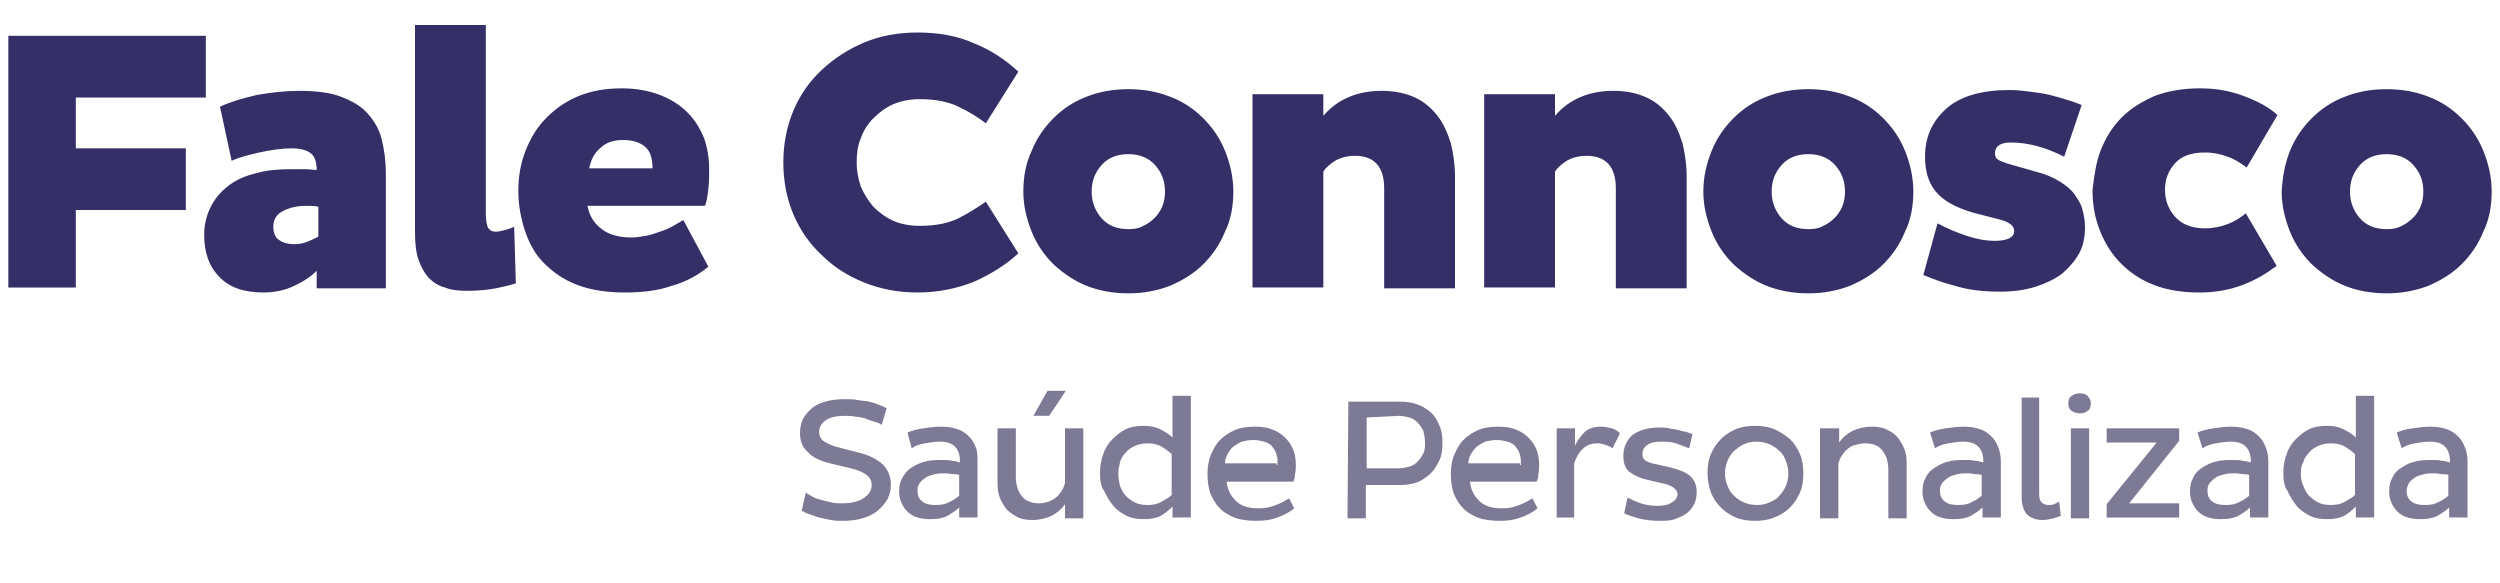
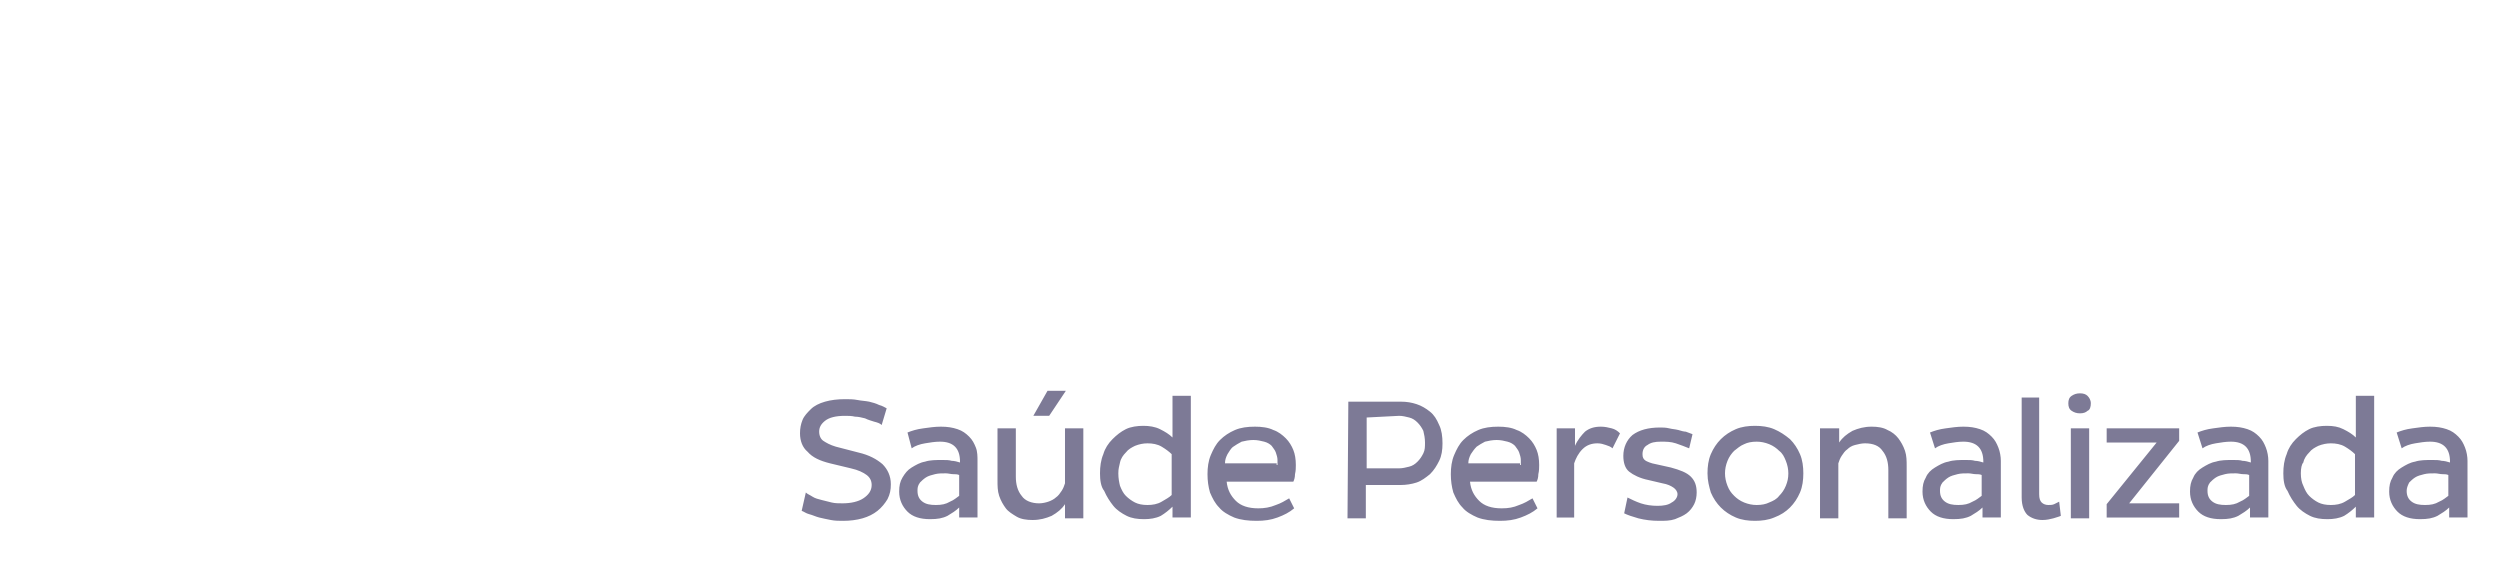
<svg xmlns="http://www.w3.org/2000/svg" version="1.1" id="Layer_1" x="0px" y="0px" viewBox="0 0 300 70" style="enable-background:new 0 0 300 70;" xml:space="preserve">
  <path id="saude" fill="#7d7a96" d="M96.7,59.1c0.2,0.2,0.5,0.3,0.8,0.5c0.3,0.2,0.7,0.3,1.1,0.4c0.4,0.1,0.8,0.2,1.2,0.3  c0.4,0.1,0.9,0.1,1.3,0.1c1,0,1.9-0.2,2.5-0.6s1-0.9,1-1.6c0-0.5-0.2-0.9-0.6-1.2s-1-0.6-1.9-0.8l-2.5-0.6c-1.2-0.3-2.1-0.7-2.7-1.4  C96.3,53.7,96,52.9,96,52c0-0.6,0.1-1.1,0.3-1.6c0.2-0.5,0.6-0.9,1-1.3c0.4-0.4,1-0.7,1.7-0.9c0.7-0.2,1.5-0.3,2.4-0.3  c0.5,0,1,0,1.5,0.1c0.5,0.1,0.9,0.1,1.4,0.2c0.4,0.1,0.8,0.2,1.2,0.4c0.4,0.1,0.7,0.3,0.9,0.4l-0.6,2c-0.2-0.2-0.5-0.3-0.9-0.4  c-0.3-0.1-0.7-0.2-1.1-0.4c-0.4-0.1-0.8-0.2-1.2-0.2c-0.4-0.1-0.8-0.1-1.2-0.1c-1.1,0-1.9,0.2-2.4,0.6c-0.5,0.4-0.7,0.8-0.7,1.3  c0,0.5,0.2,0.9,0.5,1.1c0.3,0.2,0.8,0.5,1.5,0.7l2.7,0.7c1.3,0.3,2.2,0.8,2.9,1.4c0.6,0.6,1,1.4,1,2.4c0,0.7-0.1,1.2-0.4,1.8  c-0.3,0.5-0.7,1-1.2,1.4c-0.5,0.4-1.1,0.7-1.8,0.9c-0.7,0.2-1.5,0.3-2.3,0.3c-0.5,0-1,0-1.5-0.1c-0.5-0.1-1-0.2-1.4-0.3  c-0.4-0.1-0.8-0.3-1.2-0.4c-0.4-0.1-0.6-0.3-0.9-0.4L96.7,59.1z M108.9,51.9c0.5-0.2,1.1-0.4,1.9-0.5c0.7-0.1,1.4-0.2,2.1-0.2  c0.8,0,1.4,0.1,2,0.3c0.6,0.2,1,0.5,1.4,0.9c0.4,0.4,0.6,0.8,0.8,1.3c0.2,0.5,0.2,1.1,0.2,1.6v6.8h-2.2v-1.2c-0.4,0.4-0.9,0.7-1.4,1  c-0.6,0.3-1.2,0.4-2.1,0.4c-1.2,0-2.1-0.3-2.7-0.9c-0.6-0.6-1-1.4-1-2.4c0-0.7,0.1-1.2,0.4-1.7c0.3-0.5,0.6-0.9,1.1-1.2  s1-0.6,1.6-0.7c0.6-0.2,1.3-0.2,2.1-0.2c0.4,0,0.8,0,1.1,0.1c0.3,0,0.7,0.1,1,0.2v-0.1c0-1.6-0.8-2.4-2.4-2.4  c-0.6,0-1.2,0.1-1.8,0.2c-0.6,0.1-1.2,0.3-1.6,0.6L108.9,51.9z M110.1,58.9c0,0.6,0.2,1,0.6,1.3c0.4,0.3,0.9,0.4,1.6,0.4  c0.7,0,1.2-0.1,1.7-0.4c0.5-0.2,0.8-0.5,1.1-0.7v-2.5c-0.2-0.1-0.5-0.1-0.7-0.1c-0.3,0-0.6-0.1-0.9-0.1c-0.5,0-0.9,0-1.3,0.1  c-0.4,0.1-0.8,0.2-1.1,0.4s-0.5,0.4-0.7,0.6C110.1,58.3,110.1,58.6,110.1,58.9z M127.8,62.2v-1.7c-0.4,0.6-0.9,1-1.6,1.4  c-0.7,0.3-1.4,0.5-2.3,0.5c-0.7,0-1.4-0.1-1.9-0.4c-0.5-0.3-1-0.6-1.3-1c-0.3-0.4-0.6-0.9-0.8-1.5c-0.2-0.6-0.2-1.2-0.2-1.9v-6.2  h2.2v5.8c0,0.9,0.2,1.7,0.7,2.3c0.4,0.6,1.2,0.9,2.1,0.9c0.4,0,0.8-0.1,1.1-0.2s0.7-0.3,0.9-0.5c0.3-0.2,0.5-0.5,0.7-0.8  c0.2-0.3,0.3-0.6,0.4-0.9v-6.6h2.2v10.8H127.8z M125.9,49.9H124l1.7-3h2.2L125.9,49.9z M132,56.8c0-0.8,0.1-1.6,0.4-2.3  c0.2-0.7,0.6-1.3,1.1-1.8c0.5-0.5,1-0.9,1.6-1.2c0.6-0.3,1.4-0.4,2.1-0.4s1.4,0.1,2,0.4c0.6,0.3,1.1,0.6,1.5,1v-5h2.2v14.6h-2.2  v-1.3c-0.4,0.4-0.9,0.8-1.4,1.1c-0.6,0.3-1.3,0.4-2,0.4c-0.8,0-1.5-0.1-2.1-0.4c-0.6-0.3-1.2-0.7-1.6-1.2c-0.4-0.5-0.8-1.1-1.1-1.8  C132.1,58.4,132,57.6,132,56.8z M134.2,56.8c0,0.6,0.1,1.1,0.2,1.5c0.2,0.5,0.4,0.9,0.7,1.2c0.3,0.3,0.7,0.6,1.1,0.8  c0.4,0.2,0.9,0.3,1.5,0.3s1.2-0.1,1.7-0.4c0.5-0.3,0.9-0.5,1.2-0.8v-4.9c-0.3-0.3-0.7-0.6-1.2-0.9c-0.5-0.3-1.1-0.4-1.7-0.4  c-0.5,0-1,0.1-1.5,0.3c-0.4,0.2-0.8,0.4-1.1,0.8c-0.3,0.3-0.6,0.7-0.7,1.2S134.2,56.2,134.2,56.8z M155.3,61c-0.6,0.5-1.2,0.8-2,1.1  c-0.8,0.3-1.6,0.4-2.5,0.4c-1,0-1.9-0.1-2.7-0.4c-0.7-0.3-1.4-0.7-1.8-1.2c-0.5-0.5-0.8-1.1-1.1-1.8c-0.2-0.7-0.3-1.4-0.3-2.2  s0.1-1.6,0.4-2.3c0.3-0.7,0.6-1.3,1.1-1.8c0.5-0.5,1.1-0.9,1.8-1.2c0.7-0.3,1.5-0.4,2.4-0.4c0.8,0,1.6,0.1,2.2,0.4  c0.6,0.2,1.1,0.6,1.5,1c0.4,0.4,0.7,0.9,0.9,1.4c0.2,0.5,0.3,1.1,0.3,1.8c0,0.3,0,0.7-0.1,1.1c0,0.4-0.1,0.7-0.2,0.9h-8  c0.1,1,0.5,1.7,1.1,2.3c0.6,0.6,1.5,0.9,2.7,0.9c0.7,0,1.4-0.1,2.1-0.4c0.6-0.2,1.1-0.5,1.6-0.8L155.3,61z M153.3,55.8  c0-0.1,0-0.2,0-0.3c0-0.1,0-0.2,0-0.3c0-0.3-0.1-0.6-0.2-0.9c-0.1-0.3-0.3-0.5-0.5-0.8c-0.2-0.2-0.5-0.4-0.9-0.5s-0.8-0.2-1.3-0.2  c-0.5,0-1,0.1-1.4,0.2c-0.4,0.2-0.7,0.4-1,0.6c-0.3,0.2-0.5,0.6-0.7,0.9c-0.2,0.4-0.3,0.7-0.3,1.1h6.2V55.8z M161.8,48.2h6.3  c0.7,0,1.3,0.1,1.9,0.3c0.6,0.2,1.1,0.5,1.6,0.9c0.5,0.4,0.8,0.9,1.1,1.6c0.3,0.6,0.4,1.4,0.4,2.2s-0.1,1.5-0.4,2.1  c-0.3,0.6-0.6,1.1-1.1,1.6c-0.5,0.4-1,0.8-1.6,1c-0.6,0.2-1.3,0.3-1.9,0.3h-4.2v4h-2.2L161.8,48.2L161.8,48.2z M164,50.1v6.1h3.9  c0.4,0,0.8-0.1,1.2-0.2c0.4-0.1,0.7-0.3,1-0.6s0.5-0.6,0.7-1c0.2-0.4,0.2-0.8,0.2-1.3s-0.1-1-0.2-1.4c-0.2-0.4-0.4-0.7-0.7-1  c-0.3-0.3-0.6-0.5-1-0.6c-0.4-0.1-0.8-0.2-1.2-0.2L164,50.1L164,50.1z M184.5,61c-0.6,0.5-1.2,0.8-2,1.1s-1.6,0.4-2.5,0.4  c-1,0-1.9-0.1-2.7-0.4c-0.7-0.3-1.4-0.7-1.8-1.2c-0.5-0.5-0.8-1.1-1.1-1.8c-0.2-0.7-0.3-1.4-0.3-2.2s0.1-1.6,0.4-2.3  c0.3-0.7,0.6-1.3,1.1-1.8c0.5-0.5,1.1-0.9,1.8-1.2c0.7-0.3,1.5-0.4,2.4-0.4c0.8,0,1.6,0.1,2.2,0.4c0.6,0.2,1.1,0.6,1.5,1  c0.4,0.4,0.7,0.9,0.9,1.4c0.2,0.5,0.3,1.1,0.3,1.8c0,0.3,0,0.7-0.1,1.1c0,0.4-0.1,0.7-0.2,0.9h-8c0.1,1,0.5,1.7,1.1,2.3  c0.6,0.6,1.5,0.9,2.7,0.9c0.8,0,1.4-0.1,2.1-0.4c0.6-0.2,1.1-0.5,1.6-0.8L184.5,61z M182.5,55.8c0-0.1,0-0.2,0-0.3  c0-0.1,0-0.2,0-0.3c0-0.3-0.1-0.6-0.2-0.9c-0.1-0.3-0.3-0.5-0.5-0.8c-0.2-0.2-0.5-0.4-0.9-0.5c-0.4-0.1-0.8-0.2-1.3-0.2  c-0.5,0-1,0.1-1.4,0.2c-0.4,0.2-0.7,0.4-1,0.6c-0.3,0.3-0.5,0.6-0.7,0.9c-0.2,0.4-0.3,0.7-0.3,1.1h6.2V55.8z M186.8,51.4h2.2v2.1  c0.3-0.7,0.8-1.3,1.2-1.7c0.5-0.4,1.1-0.6,1.9-0.6c0.5,0,0.9,0.1,1.3,0.2c0.4,0.1,0.7,0.3,1,0.6l-0.9,1.8c-0.2-0.2-0.5-0.3-0.8-0.4  c-0.3-0.1-0.6-0.2-1-0.2c-0.7,0-1.3,0.2-1.8,0.7c-0.5,0.5-0.8,1.1-1,1.7v6.5h-2.1V51.4z M202.7,53.8c-0.5-0.2-1-0.4-1.6-0.6  c-0.6-0.2-1.2-0.2-1.8-0.2c-0.7,0-1.2,0.1-1.6,0.4c-0.4,0.2-0.6,0.6-0.6,1.1c0,0.4,0.1,0.6,0.4,0.8c0.2,0.1,0.6,0.3,1.2,0.4l1.8,0.4  c1.1,0.3,1.9,0.6,2.4,1.1c0.5,0.5,0.7,1.1,0.7,1.9c0,0.5-0.1,1-0.3,1.4c-0.2,0.4-0.5,0.8-0.9,1.1c-0.4,0.3-0.9,0.5-1.4,0.7  c-0.6,0.2-1.2,0.2-1.9,0.2c-0.9,0-1.7-0.1-2.5-0.3c-0.7-0.2-1.3-0.4-1.7-0.6l0.4-1.9c0.4,0.2,1,0.5,1.6,0.7c0.6,0.2,1.3,0.3,2,0.3  c0.7,0,1.3-0.1,1.7-0.4c0.4-0.2,0.7-0.6,0.7-1c0-0.3-0.2-0.6-0.5-0.8s-0.7-0.4-1.3-0.5l-1.7-0.4c-1-0.2-1.8-0.6-2.3-1  c-0.5-0.4-0.7-1.1-0.7-1.9c0-1,0.4-1.9,1.1-2.5c0.8-0.6,1.9-0.9,3.3-0.9c0.3,0,0.7,0,1.1,0.1c0.4,0.1,0.7,0.1,1.1,0.2  c0.3,0.1,0.7,0.2,0.9,0.2c0.3,0.1,0.5,0.2,0.8,0.3L202.7,53.8z M204.9,56.8c0-0.8,0.1-1.6,0.4-2.3c0.3-0.7,0.7-1.3,1.2-1.8  c0.5-0.5,1.1-0.9,1.8-1.2s1.5-0.4,2.3-0.4s1.6,0.1,2.3,0.4c0.7,0.3,1.3,0.7,1.9,1.2c0.5,0.5,0.9,1.1,1.2,1.8  c0.3,0.7,0.4,1.5,0.4,2.3s-0.1,1.6-0.4,2.3c-0.3,0.7-0.7,1.3-1.2,1.8s-1.1,0.9-1.9,1.2c-0.7,0.3-1.5,0.4-2.3,0.4s-1.6-0.1-2.3-0.4  s-1.3-0.7-1.8-1.2c-0.5-0.5-0.9-1.1-1.2-1.8C205.1,58.4,204.9,57.7,204.9,56.8z M207,56.8c0,0.5,0.1,1,0.3,1.5  c0.2,0.5,0.4,0.8,0.8,1.2c0.3,0.3,0.7,0.6,1.2,0.8c0.5,0.2,1,0.3,1.5,0.3c0.6,0,1.1-0.1,1.5-0.3c0.5-0.2,0.9-0.4,1.2-0.8  c0.3-0.3,0.6-0.7,0.8-1.2c0.2-0.5,0.3-0.9,0.3-1.5c0-0.5-0.1-1-0.3-1.5c-0.2-0.5-0.4-0.9-0.8-1.2c-0.3-0.3-0.7-0.6-1.2-0.8  c-0.5-0.2-1-0.3-1.5-0.3c-0.6,0-1.1,0.1-1.5,0.3c-0.5,0.2-0.8,0.5-1.2,0.8c-0.3,0.3-0.6,0.7-0.8,1.2C207.1,55.8,207,56.3,207,56.8z   M220.7,51.4v1.7c0.4-0.6,0.9-1,1.6-1.4c0.7-0.3,1.4-0.5,2.3-0.5c0.7,0,1.4,0.1,1.9,0.4c0.5,0.2,1,0.6,1.3,1  c0.3,0.4,0.6,0.9,0.8,1.5s0.2,1.2,0.2,1.9v6.2h-2.2v-5.8c0-0.9-0.2-1.7-0.7-2.3c-0.4-0.6-1.1-0.9-2.1-0.9c-0.4,0-0.8,0.1-1.2,0.2  c-0.4,0.1-0.7,0.3-0.9,0.5c-0.3,0.2-0.5,0.5-0.7,0.8s-0.3,0.6-0.4,0.9v6.6h-2.2V51.4H220.7z M231.6,51.9c0.5-0.2,1.1-0.4,1.9-0.5  c0.7-0.1,1.4-0.2,2.1-0.2c0.8,0,1.4,0.1,2,0.3c0.6,0.2,1,0.5,1.4,0.9c0.4,0.4,0.6,0.8,0.8,1.3c0.2,0.5,0.3,1.1,0.3,1.6v6.8h-2.2  v-1.2c-0.4,0.4-0.9,0.7-1.4,1c-0.6,0.3-1.2,0.4-2.1,0.4c-1.2,0-2.1-0.3-2.7-0.9c-0.6-0.6-1-1.4-1-2.4c0-0.7,0.1-1.2,0.4-1.7  c0.2-0.5,0.6-0.9,1.1-1.2c0.5-0.3,1-0.6,1.6-0.7c0.6-0.2,1.3-0.2,2.1-0.2c0.4,0,0.8,0,1.1,0.1c0.3,0,0.7,0.1,1,0.2v-0.1  c0-1.6-0.8-2.4-2.4-2.4c-0.6,0-1.2,0.1-1.8,0.2c-0.6,0.1-1.2,0.3-1.6,0.6L231.6,51.9z M232.8,58.9c0,0.6,0.2,1,0.6,1.3  s0.9,0.4,1.6,0.4c0.7,0,1.2-0.1,1.7-0.4c0.5-0.2,0.8-0.5,1.1-0.7v-2.5c-0.2-0.1-0.5-0.1-0.7-0.1c-0.3,0-0.6-0.1-0.9-0.1  c-0.5,0-0.9,0-1.3,0.1c-0.4,0.1-0.8,0.2-1.1,0.4s-0.5,0.4-0.7,0.6C232.8,58.3,232.8,58.6,232.8,58.9z M244.7,47.6v11.7  c0,0.5,0.1,0.8,0.3,1c0.2,0.2,0.5,0.3,0.8,0.3c0.2,0,0.5,0,0.7-0.1c0.2-0.1,0.4-0.2,0.6-0.3l0.2,1.7c-0.2,0.1-0.6,0.2-0.9,0.3  c-0.4,0.1-0.8,0.2-1.3,0.2c-0.7,0-1.3-0.2-1.8-0.6c-0.4-0.4-0.7-1.1-0.7-2.1v-12H244.7z M248.2,48.4c0-0.4,0.1-0.7,0.4-0.9  c0.3-0.2,0.6-0.3,1-0.3c0.4,0,0.7,0.1,0.9,0.3c0.2,0.2,0.4,0.5,0.4,0.9c0,0.4-0.1,0.8-0.4,0.9c-0.2,0.2-0.5,0.3-0.9,0.3  c-0.4,0-0.7-0.1-1-0.3C248.3,49.1,248.2,48.8,248.2,48.4z M248.5,51.4h2.2v10.8h-2.2V51.4z M258.8,53.1h-6v-1.7h8.7v1.5l-6,7.5h6  v1.7h-8.7v-1.6L258.8,53.1z M263.7,51.9c0.5-0.2,1.1-0.4,1.9-0.5c0.7-0.1,1.4-0.2,2.1-0.2c0.8,0,1.4,0.1,2,0.3  c0.6,0.2,1,0.5,1.4,0.9c0.4,0.4,0.6,0.8,0.8,1.3c0.2,0.5,0.3,1.1,0.3,1.6v6.8h-2.2v-1.2c-0.4,0.4-0.9,0.7-1.4,1  c-0.6,0.3-1.2,0.4-2.1,0.4c-1.2,0-2.1-0.3-2.7-0.9c-0.6-0.6-1-1.4-1-2.4c0-0.7,0.1-1.2,0.4-1.7c0.2-0.5,0.6-0.9,1.1-1.2  c0.5-0.3,1-0.6,1.6-0.7c0.6-0.2,1.3-0.2,2.1-0.2c0.4,0,0.8,0,1.1,0.1c0.3,0,0.7,0.1,1,0.2v-0.1c0-1.6-0.8-2.4-2.4-2.4  c-0.6,0-1.2,0.1-1.8,0.2c-0.6,0.1-1.2,0.3-1.6,0.6L263.7,51.9z M264.9,58.9c0,0.6,0.2,1,0.6,1.3s0.9,0.4,1.6,0.4s1.2-0.1,1.7-0.4  c0.5-0.2,0.8-0.5,1.1-0.7v-2.5c-0.2-0.1-0.5-0.1-0.7-0.1c-0.3,0-0.6-0.1-0.9-0.1c-0.5,0-0.9,0-1.3,0.1c-0.4,0.1-0.8,0.2-1.1,0.4  c-0.3,0.2-0.5,0.4-0.7,0.6C264.9,58.3,264.9,58.6,264.9,58.9z M274,56.8c0-0.8,0.1-1.6,0.4-2.3c0.2-0.7,0.6-1.3,1.1-1.8  c0.5-0.5,1-0.9,1.6-1.2s1.4-0.4,2.1-0.4c0.8,0,1.4,0.1,2,0.4c0.6,0.3,1.1,0.6,1.5,1v-5h2.2v14.6h-2.2v-1.3c-0.4,0.4-0.9,0.8-1.4,1.1  c-0.6,0.3-1.3,0.4-2,0.4c-0.8,0-1.5-0.1-2.1-0.4c-0.6-0.3-1.2-0.7-1.6-1.2s-0.8-1.1-1.1-1.8C274.1,58.4,274,57.6,274,56.8z   M276.1,56.8c0,0.6,0.1,1.1,0.3,1.5c0.2,0.5,0.4,0.9,0.7,1.2c0.3,0.3,0.7,0.6,1.1,0.8c0.4,0.2,0.9,0.3,1.5,0.3s1.2-0.1,1.7-0.4  c0.5-0.3,0.9-0.5,1.2-0.8v-4.9c-0.3-0.3-0.7-0.6-1.2-0.9c-0.5-0.3-1.1-0.4-1.7-0.4c-0.5,0-1,0.1-1.5,0.3c-0.4,0.2-0.8,0.4-1.1,0.8  c-0.3,0.3-0.6,0.7-0.7,1.2C276.2,55.7,276.1,56.2,276.1,56.8z M287.6,51.9c0.5-0.2,1.1-0.4,1.9-0.5c0.7-0.1,1.4-0.2,2.1-0.2  c0.8,0,1.4,0.1,2,0.3c0.6,0.2,1,0.5,1.4,0.9c0.4,0.4,0.6,0.8,0.8,1.3c0.2,0.5,0.3,1.1,0.3,1.6v6.8h-2.2v-1.2c-0.4,0.4-0.9,0.7-1.4,1  c-0.6,0.3-1.2,0.4-2.1,0.4c-1.2,0-2.1-0.3-2.7-0.9c-0.6-0.6-1-1.4-1-2.4c0-0.7,0.1-1.2,0.4-1.7c0.2-0.5,0.6-0.9,1.1-1.2  s1-0.6,1.6-0.7c0.6-0.2,1.3-0.2,2.1-0.2c0.4,0,0.8,0,1.1,0.1c0.3,0,0.7,0.1,1,0.2v-0.1c0-1.6-0.8-2.4-2.4-2.4  c-0.6,0-1.2,0.1-1.8,0.2c-0.6,0.1-1.2,0.3-1.6,0.6L287.6,51.9z M288.8,58.9c0,0.6,0.2,1,0.6,1.3c0.4,0.3,0.9,0.4,1.6,0.4  s1.2-0.1,1.7-0.4c0.5-0.2,0.8-0.5,1.1-0.7v-2.5c-0.2-0.1-0.5-0.1-0.7-0.1c-0.3,0-0.6-0.1-0.9-0.1c-0.5,0-0.9,0-1.3,0.1  c-0.4,0.1-0.8,0.2-1.1,0.4s-0.5,0.4-0.7,0.6C288.9,58.3,288.8,58.6,288.8,58.9z" />
-   <path id="fale" fill="#352f67" d="M9.1,34.5H1V4.3h23.7v7.4H9.1v6.1h13.2v7.4H9.1V34.5z M30.8,11.4c1.7-0.3,3.4-0.5,5.1-0.5  c2,0,3.7,0.2,5,0.7s2.4,1.1,3.2,2s1.4,1.9,1.7,3.1s0.5,2.6,0.5,4.1v13.8H38v-2.1c-0.7,0.7-1.6,1.3-2.7,1.8c-1,0.5-2.3,0.8-3.7,0.8  c-2.3,0-4.1-0.6-5.3-1.9c-1.2-1.2-1.8-2.9-1.8-5c0-1.3,0.3-2.4,0.8-3.4s1.2-1.8,2.1-2.5s2-1.2,3.3-1.5c1.3-0.4,2.8-0.5,4.4-0.5  c0.5,0,1,0,1.5,0s1,0.1,1.4,0.1l0,0c0-0.9-0.2-1.6-0.7-2S36,17.8,35,17.8c-1.2,0-2.5,0.2-3.9,0.5c-1.3,0.3-2.5,0.6-3.3,1l-1.4-6.5  C27.7,12.2,29.1,11.8,30.8,11.4z M33.5,28.8c0.4,0.3,1,0.5,1.8,0.5c0.6,0,1.1-0.1,1.6-0.3c0.5-0.2,0.9-0.4,1.3-0.6v-3.6  c-0.5-0.1-1-0.1-1.5-0.1c-1,0-1.9,0.2-2.7,0.6s-1.2,1-1.2,1.9C32.8,27.9,33,28.5,33.5,28.8z M58.3,25.8c0,0.6,0.1,1,0.2,1.4  c0.2,0.4,0.5,0.6,1,0.6c0.4,0,0.7-0.1,1.1-0.2c0.4-0.1,0.7-0.2,1.1-0.4l0.2,6.8c-0.6,0.2-1.4,0.4-2.4,0.6c-1.1,0.2-2.2,0.3-3.5,0.3  c-1,0-1.9-0.1-2.6-0.4c-0.8-0.2-1.4-0.6-2-1.2c-0.5-0.6-0.9-1.3-1.2-2.2c-0.3-0.9-0.4-2-0.4-3.3V3h8.5C58.3,3,58.3,25.8,58.3,25.8z   M80.6,34.3c-1.7,0.6-3.6,0.8-5.6,0.8c-2.2,0-4.1-0.3-5.7-0.9c-1.6-0.6-2.9-1.5-4-2.6s-1.8-2.4-2.3-3.9s-0.8-3.1-0.8-4.8  c0-1.8,0.3-3.4,0.9-4.9c0.6-1.5,1.4-2.8,2.5-3.9s2.4-2,3.9-2.6s3.2-0.9,5.1-0.9c1.8,0,3.3,0.3,4.6,0.8c1.3,0.5,2.4,1.2,3.3,2.1  s1.5,1.9,2,3.1c0.4,1.2,0.6,2.4,0.6,3.7c0,0.8,0,1.6-0.1,2.4c-0.1,0.9-0.2,1.5-0.4,2H70.5c0.2,1.1,0.7,2,1.6,2.7  c0.8,0.7,2.1,1.1,3.7,1.1c0.5,0,1.1-0.1,1.7-0.2s1.1-0.3,1.7-0.5s1.1-0.4,1.6-0.7c0.5-0.3,0.9-0.5,1.2-0.7l3,5.6  C83.8,33,82.4,33.8,80.6,34.3z M77.4,17.6c-0.6-0.5-1.5-0.8-2.6-0.8c-1.2,0-2.1,0.3-2.8,1c-0.7,0.6-1.1,1.4-1.3,2.4h7.6v-0.4  C78.2,18.8,78,18.1,77.4,17.6z M103.3,22.4c0.4,0.9,0.9,1.7,1.5,2.4c0.7,0.7,1.5,1.3,2.4,1.7c0.9,0.4,2,0.6,3.2,0.6  c1.8,0,3.4-0.3,4.6-0.9s2.3-1.3,3.3-2l3.9,6.2c-1.5,1.4-3.3,2.5-5.3,3.4c-2,0.8-4.3,1.3-6.8,1.3c-2.3,0-4.4-0.4-6.4-1.2  s-3.7-1.9-5.1-3.3c-1.5-1.4-2.6-3-3.4-4.9s-1.2-4-1.2-6.2s0.4-4.3,1.2-6.2c0.8-1.9,1.9-3.5,3.4-4.9s3.2-2.5,5.1-3.3s4.1-1.2,6.4-1.2  c2.5,0,4.8,0.4,6.8,1.3c2,0.8,3.8,2,5.3,3.4l-3.9,6.2c-0.9-0.7-2-1.4-3.3-2c-1.2-0.6-2.8-0.9-4.6-0.9c-1.2,0-2.2,0.2-3.2,0.6  c-0.9,0.4-1.7,1-2.4,1.7s-1.2,1.5-1.5,2.4c-0.4,0.9-0.5,1.9-0.5,3C102.8,20.5,103,21.5,103.3,22.4z M123.8,18.1  c0.6-1.5,1.5-2.8,2.6-3.9s2.4-2,4-2.6c1.5-0.6,3.2-0.9,5-0.9s3.5,0.3,5,0.9c1.6,0.6,2.9,1.5,4,2.6s2,2.4,2.6,3.9s1,3.1,1,4.9  c0,1.7-0.3,3.4-1,4.8c-0.6,1.5-1.5,2.8-2.6,3.9s-2.4,1.9-4,2.6c-1.6,0.6-3.2,0.9-5,0.9s-3.5-0.3-5-0.9c-1.5-0.6-2.8-1.5-4-2.6  c-1.1-1.1-2-2.4-2.6-3.9s-1-3.1-1-4.8C122.8,21.2,123.1,19.6,123.8,18.1z M132.2,26.2c0.8,0.9,1.9,1.3,3.2,1.3  c0.7,0,1.3-0.1,1.8-0.4c0.5-0.2,1-0.6,1.4-1s0.7-0.9,0.9-1.4s0.3-1.1,0.3-1.7c0-1.3-0.4-2.3-1.2-3.2c-0.8-0.9-1.9-1.3-3.2-1.3  s-2.4,0.4-3.2,1.3S131,21.7,131,23C131,24.2,131.4,25.3,132.2,26.2z M158.8,13.9c1.7-2,4.1-3,7-3c1.6,0,2.9,0.3,4,0.8s2,1.3,2.7,2.2  s1.2,2,1.6,3.3c0.3,1.2,0.5,2.6,0.5,4v13.4h-8.5v-12c0-2.6-1.2-3.9-3.5-3.9c-0.9,0-1.7,0.2-2.4,0.6c-0.6,0.4-1.1,0.8-1.4,1.3v13.9  h-8.5V11.3h8.5L158.8,13.9L158.8,13.9z M186.6,13.9c1.7-2,4.1-3,7-3c1.6,0,2.9,0.3,4,0.8s2,1.3,2.7,2.2s1.2,2,1.6,3.3  c0.3,1.2,0.5,2.6,0.5,4v13.4h-8.5v-12c0-2.6-1.2-3.9-3.5-3.9c-0.9,0-1.7,0.2-2.4,0.6c-0.6,0.4-1.1,0.8-1.4,1.3v13.9h-8.5V11.3h8.5  L186.6,13.9L186.6,13.9z M205.4,18.1c0.6-1.5,1.5-2.8,2.6-3.9s2.4-2,4-2.6c1.5-0.6,3.2-0.9,5-0.9s3.5,0.3,5,0.9  c1.6,0.6,2.9,1.5,4,2.6s2,2.4,2.6,3.9s1,3.1,1,4.9c0,1.7-0.3,3.4-1,4.8c-0.6,1.5-1.5,2.8-2.6,3.9s-2.4,1.9-4,2.6  c-1.6,0.6-3.2,0.9-5,0.9s-3.5-0.3-5-0.9c-1.5-0.6-2.8-1.5-4-2.6c-1.1-1.1-2-2.4-2.6-3.9s-1-3.1-1-4.8  C204.4,21.2,204.8,19.6,205.4,18.1z M213.8,26.2c0.8,0.9,1.9,1.3,3.2,1.3c0.7,0,1.3-0.1,1.8-0.4c0.5-0.2,1-0.6,1.4-1  s0.7-0.9,0.9-1.4s0.3-1.1,0.3-1.7c0-1.3-0.4-2.3-1.2-3.2c-0.8-0.9-1.9-1.3-3.2-1.3s-2.4,0.4-3.2,1.3s-1.2,1.9-1.2,3.2  C212.6,24.2,213,25.3,213.8,26.2z M241.3,17.1c-1.2,0-1.9,0.4-1.9,1.3c0,0.3,0.1,0.6,0.3,0.7c0.2,0.2,0.6,0.3,1.1,0.5l3.5,1  c1.2,0.3,2.1,0.7,2.9,1.2c0.8,0.5,1.4,1,1.8,1.6c0.4,0.6,0.8,1.2,0.9,1.8c0.2,0.7,0.3,1.4,0.3,2.1c0,1.1-0.2,2.2-0.7,3.1  s-1.2,1.7-2,2.4c-0.9,0.7-2,1.2-3.2,1.6c-1.3,0.4-2.7,0.6-4.2,0.6c-2.1,0-3.9-0.2-5.5-0.7c-1.6-0.4-2.8-0.9-3.8-1.3l1.7-6.2  c1.1,0.6,2.3,1.1,3.5,1.5s2.3,0.6,3.4,0.6c0.7,0,1.3-0.1,1.7-0.3c0.4-0.2,0.6-0.5,0.6-0.9c0-0.6-0.6-1.1-1.9-1.4l-3.1-0.8  c-2-0.6-3.5-1.4-4.4-2.5s-1.3-2.5-1.3-4.2c0-2.4,0.9-4.3,2.6-5.8c1.7-1.5,4.3-2.2,7.6-2.2c0.8,0,1.6,0.1,2.4,0.2s1.6,0.2,2.4,0.4  c0.8,0.2,1.5,0.4,2.1,0.6c0.7,0.2,1.2,0.4,1.7,0.6l-2.1,6.2C245.5,17.7,243.4,17.1,241.3,17.1z M252.1,18c0.6-1.5,1.4-2.8,2.5-3.9  s2.4-1.9,4-2.6c1.6-0.6,3.4-0.9,5.4-0.9c1.9,0,3.6,0.3,5.2,0.9c1.6,0.6,3,1.3,4.1,2.3l-3.7,6.3c-0.7-0.5-1.4-1-2.3-1.3  c-0.8-0.3-1.7-0.5-2.7-0.5c-1.6,0-2.8,0.4-3.6,1.3c-0.8,0.9-1.2,1.9-1.2,3.2c0,1.2,0.4,2.3,1.2,3.2c0.8,0.9,2,1.4,3.6,1.4  c1,0,1.9-0.2,2.7-0.5c0.8-0.3,1.6-0.8,2.2-1.3l3.7,6.3c-1.2,0.9-2.5,1.7-4.1,2.3s-3.3,0.9-5.2,0.9c-2,0-3.9-0.3-5.4-0.9  c-1.6-0.6-2.9-1.5-4-2.6s-1.9-2.4-2.5-3.9s-0.9-3.1-0.9-4.9C251.3,21.2,251.5,19.5,252.1,18z M274.8,18.1c0.6-1.5,1.5-2.8,2.6-3.9  s2.4-2,4-2.6c1.5-0.6,3.2-0.9,5-0.9s3.5,0.3,5,0.9c1.6,0.6,2.9,1.5,4,2.6s2,2.4,2.6,3.9s1,3.1,1,4.9c0,1.7-0.3,3.4-1,4.8  c-0.6,1.5-1.5,2.8-2.6,3.9s-2.4,1.9-4,2.6c-1.6,0.6-3.2,0.9-5,0.9s-3.5-0.3-5-0.9c-1.5-0.6-2.8-1.5-4-2.6c-1.1-1.1-2-2.4-2.6-3.9  s-1-3.1-1-4.8C273.9,21.2,274.2,19.6,274.8,18.1z M283.2,26.2c0.8,0.9,1.9,1.3,3.2,1.3c0.7,0,1.3-0.1,1.8-0.4c0.5-0.2,1-0.6,1.4-1  s0.7-0.9,0.9-1.4s0.3-1.1,0.3-1.7c0-1.3-0.4-2.3-1.2-3.2c-0.8-0.9-1.9-1.3-3.2-1.3c-1.3,0-2.4,0.4-3.2,1.3c-0.8,0.9-1.2,1.9-1.2,3.2  C282,24.2,282.4,25.3,283.2,26.2z" />
</svg>